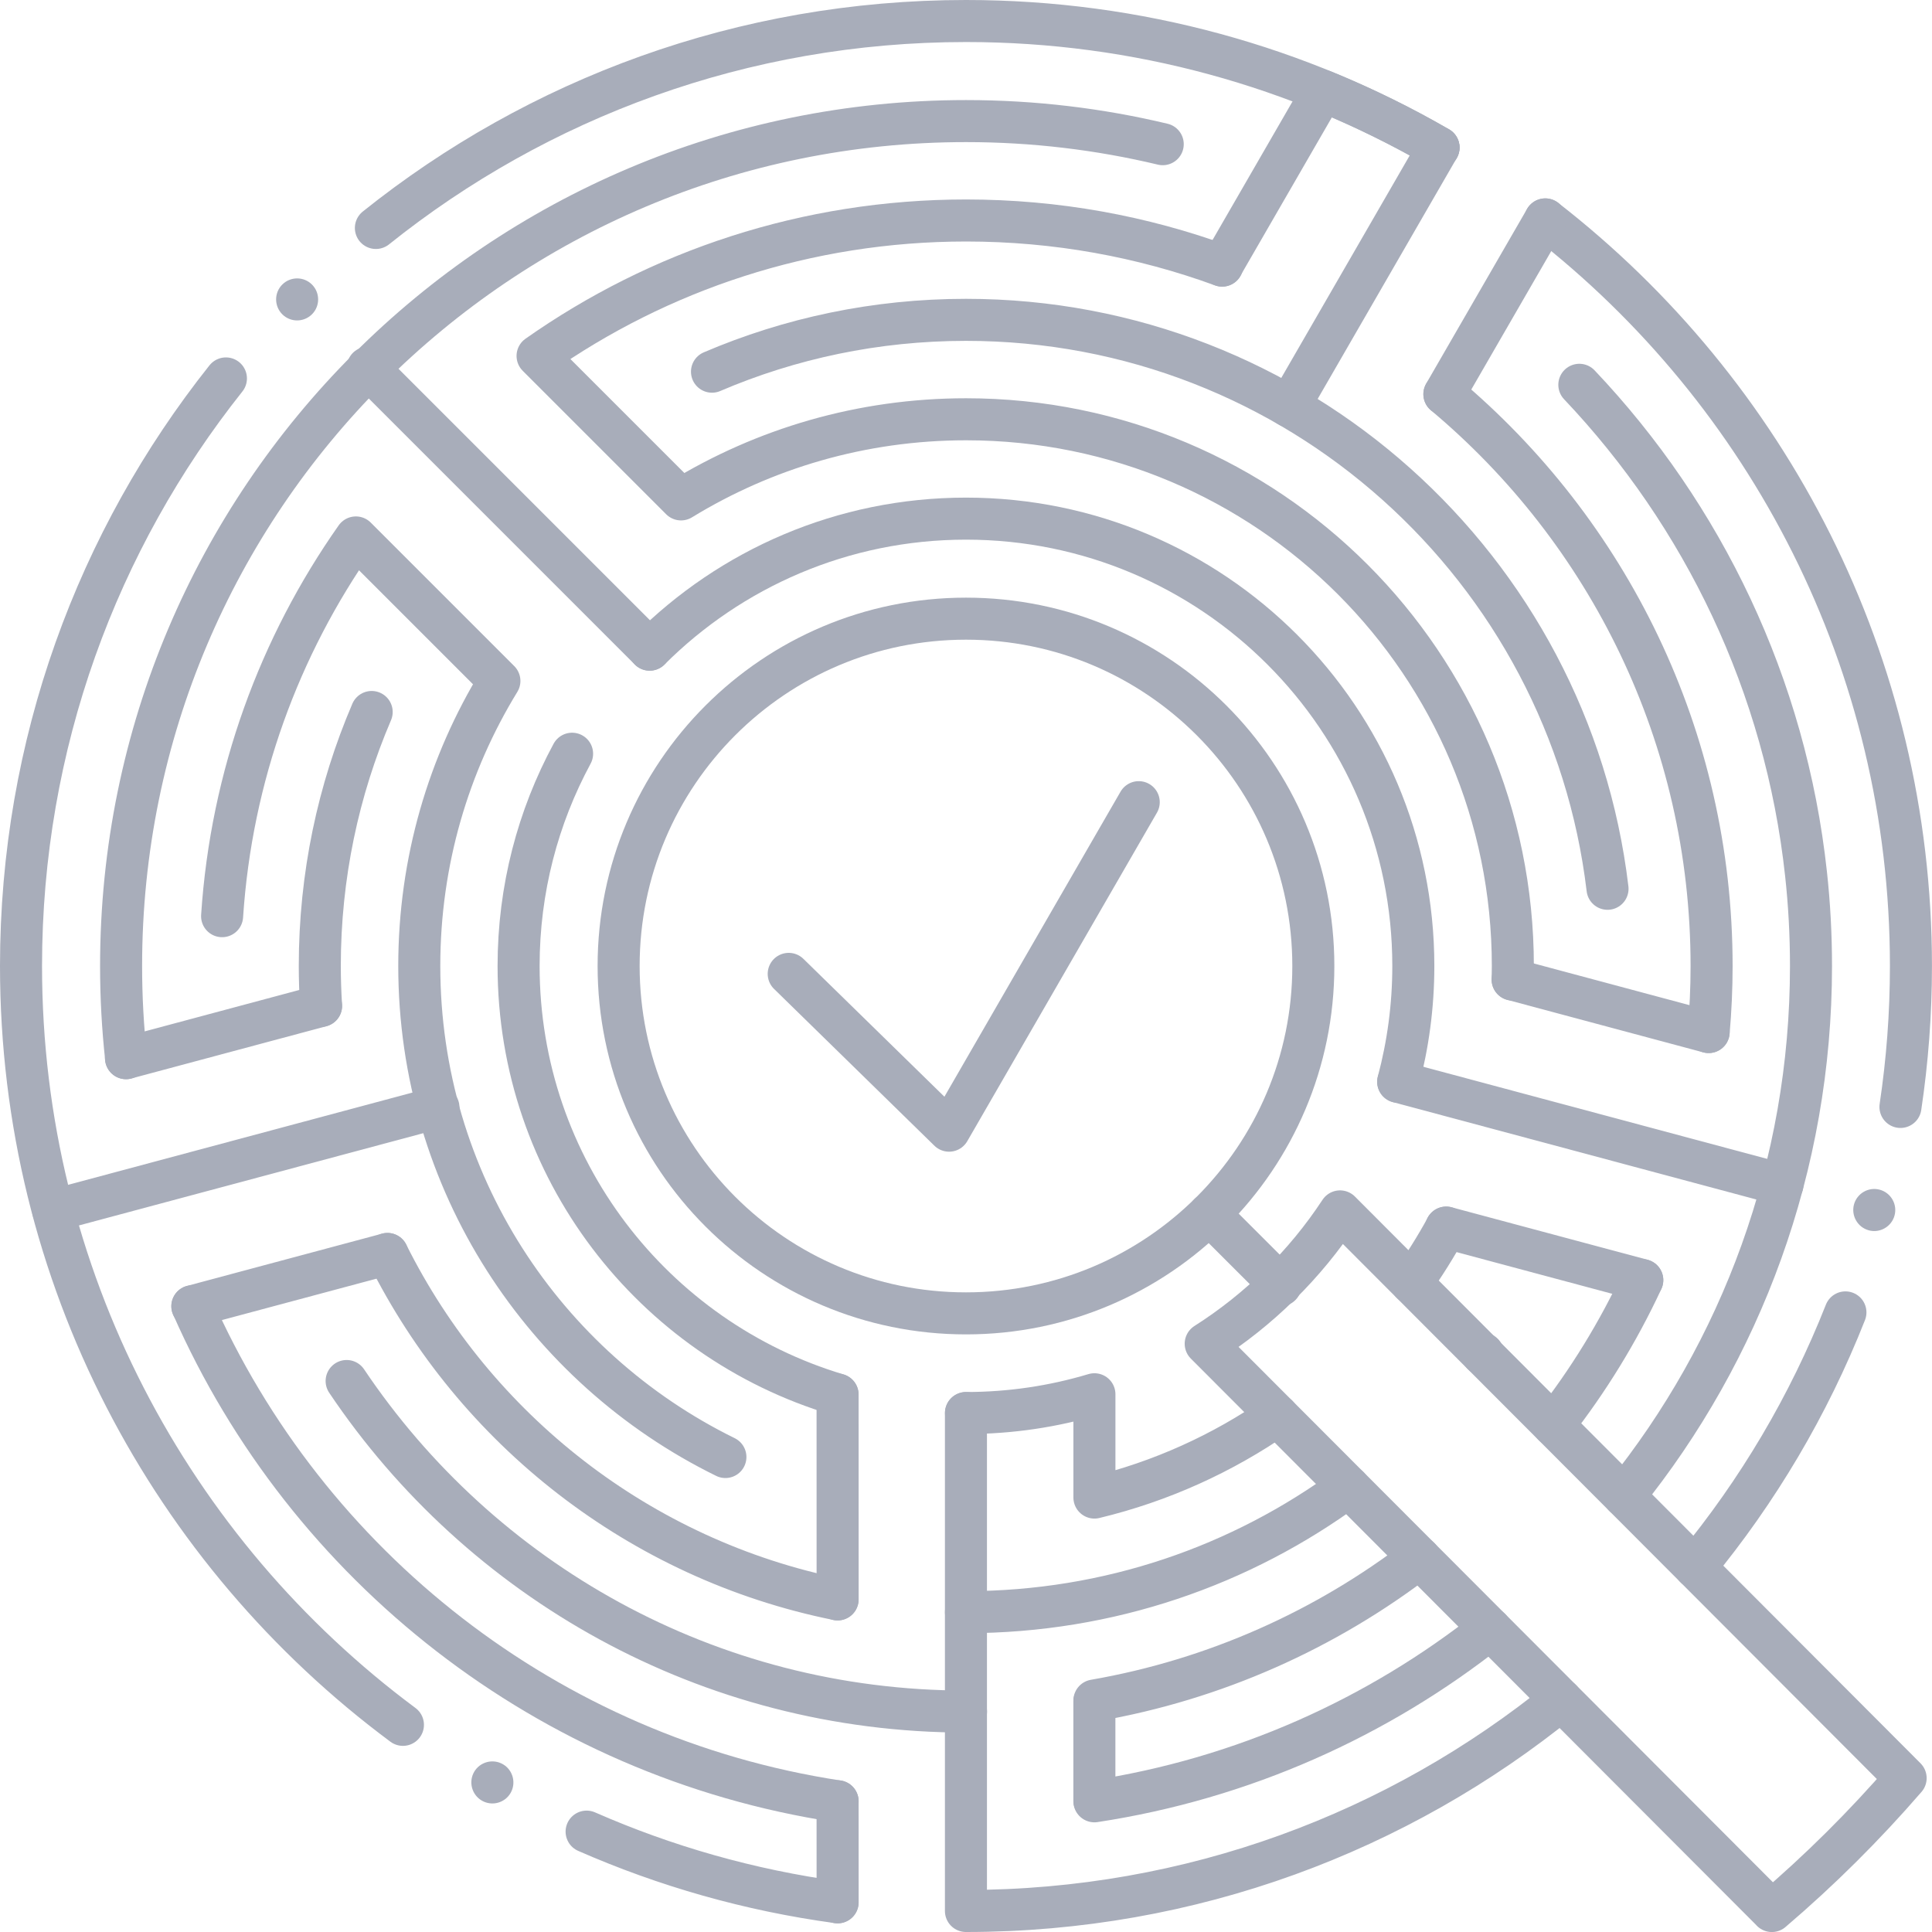
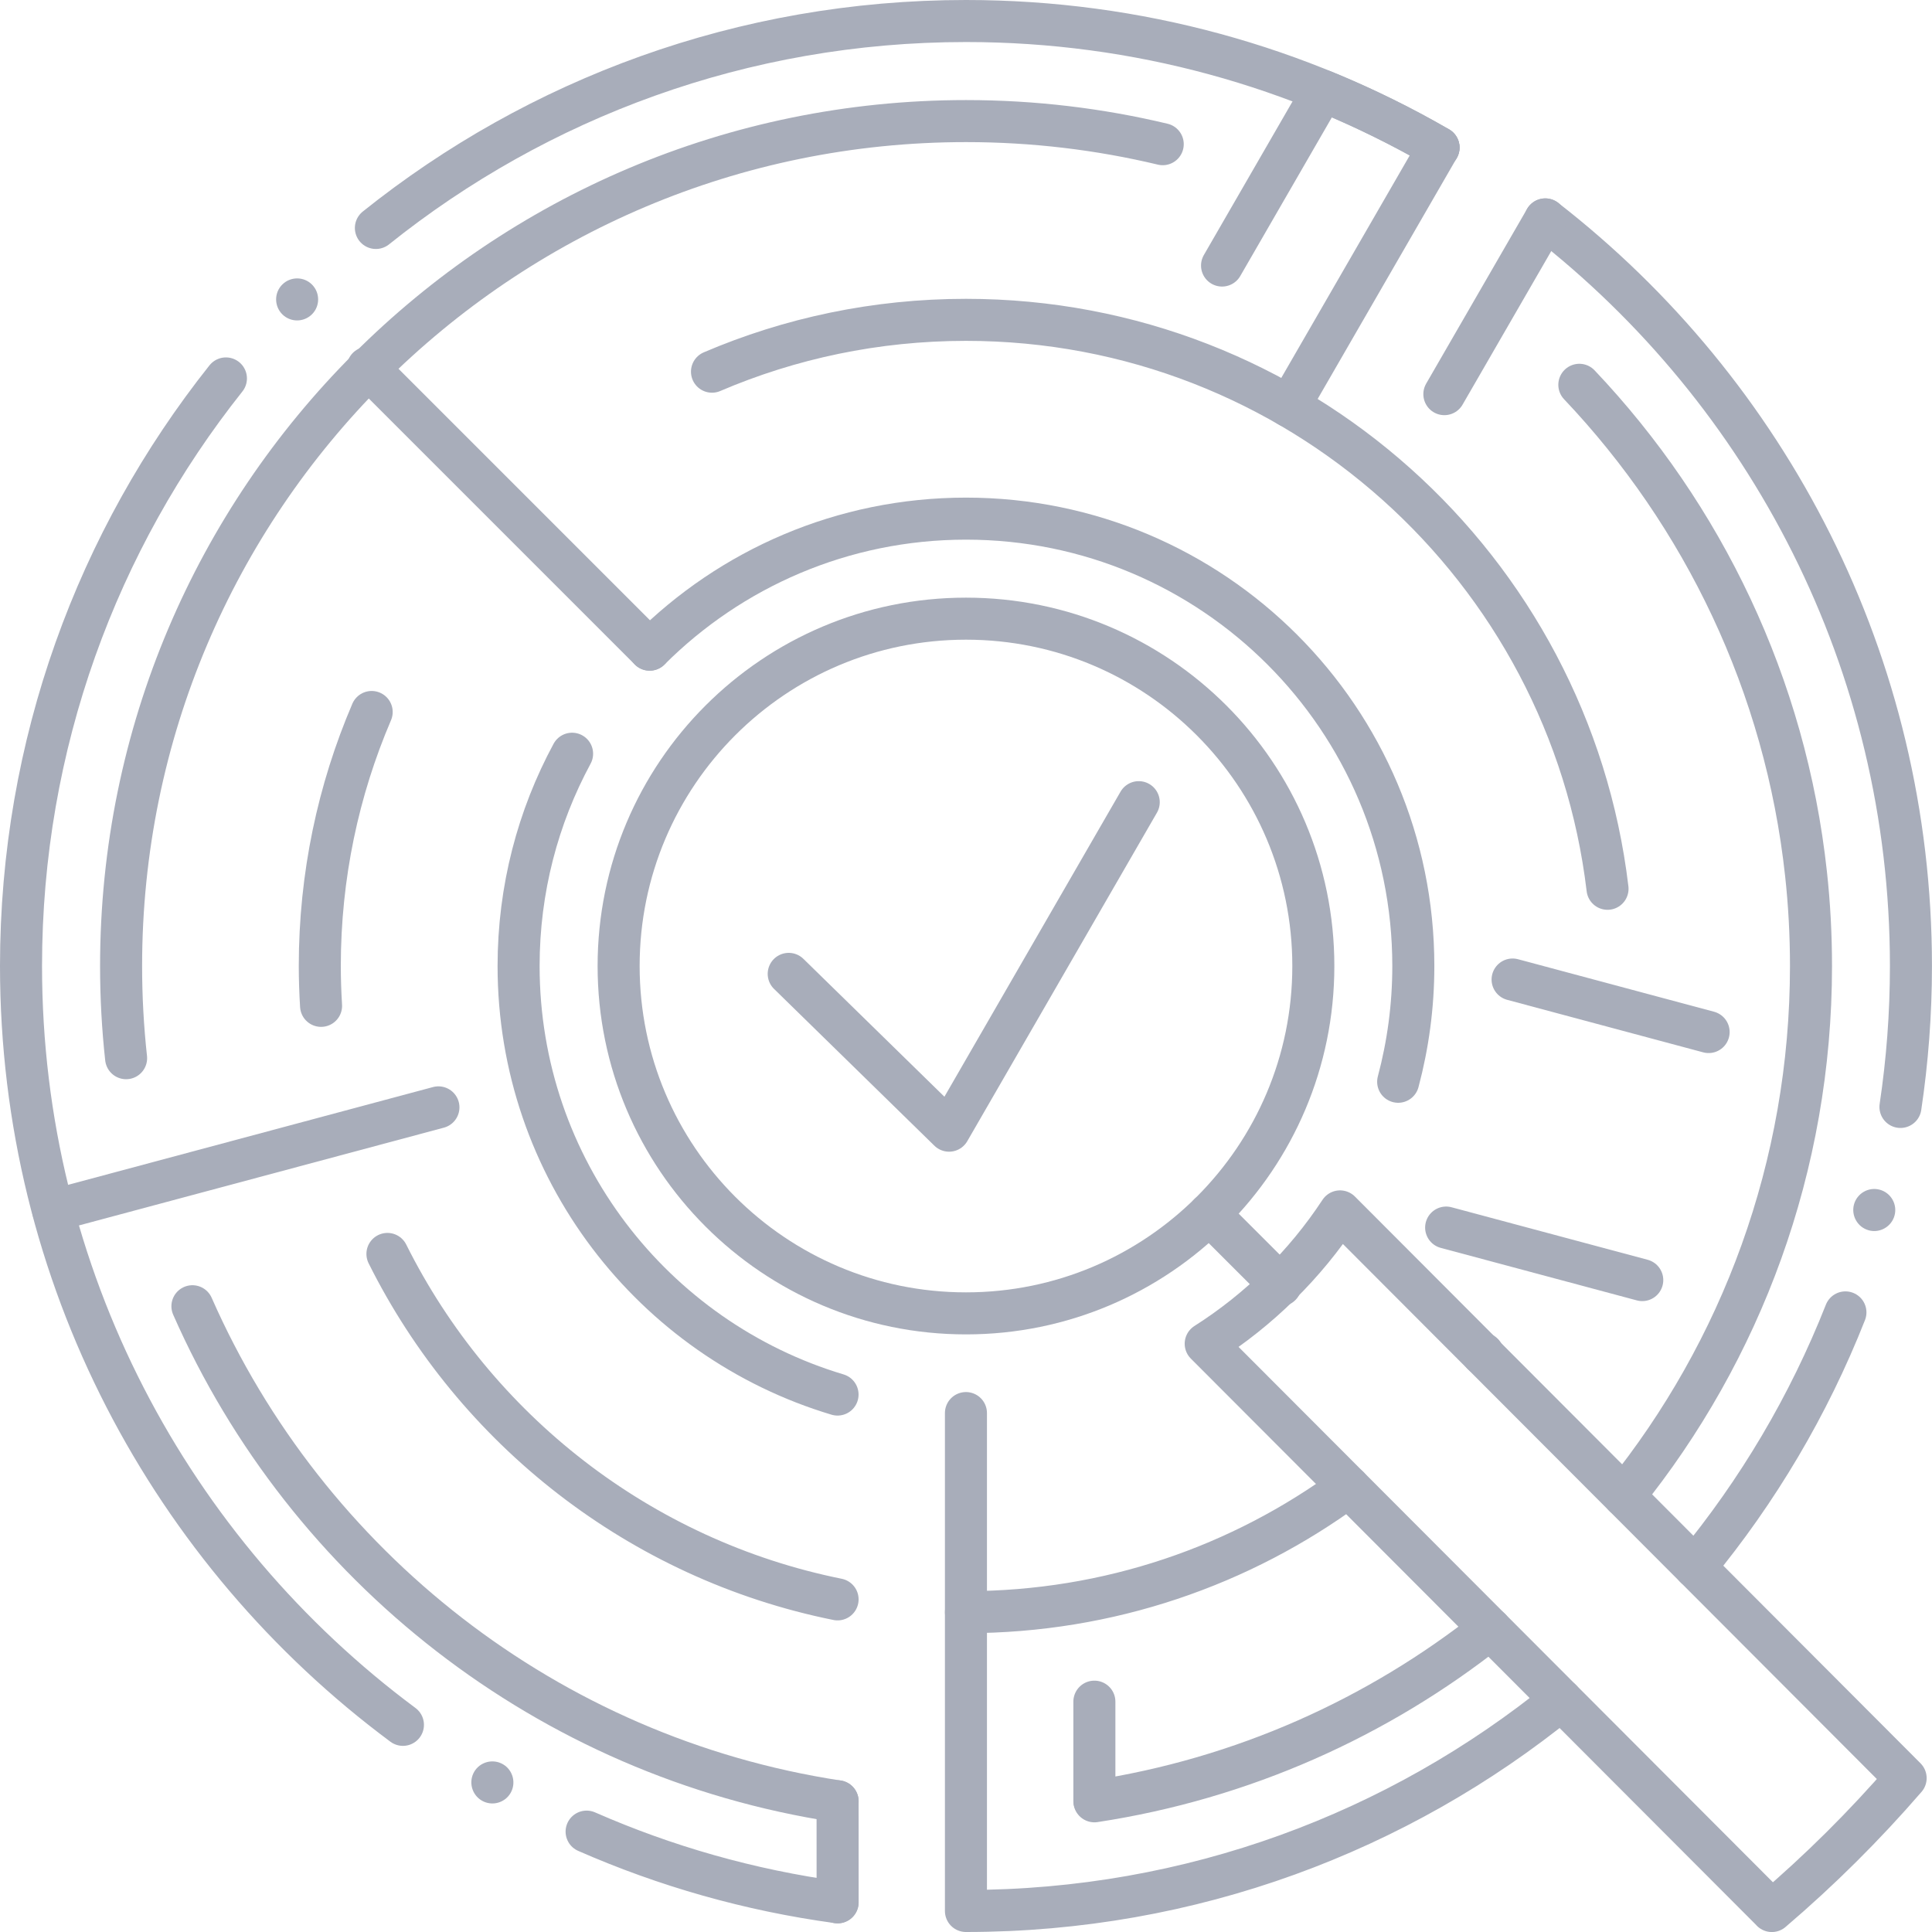
<svg xmlns="http://www.w3.org/2000/svg" xml:space="preserve" width="9.193mm" height="9.193mm" style="shape-rendering:geometricPrecision; text-rendering:geometricPrecision; image-rendering:optimizeQuality; fill-rule:evenodd; clip-rule:evenodd" viewBox="0 0 45503 45503">
  <defs>
    <style type="text/css">  .str0 {stroke:#A8ADBA;stroke-width:990;stroke-linecap:round;stroke-linejoin:round;stroke-miterlimit:10.433} .fil0 {fill:none} .fil1 {fill:#A8ADBA}  </style>
  </defs>
  <g id="Слой_x0020_1">
    <g id="_1979157965600">
      <g>
        <path class="fil0 str0" d="M15301 15301c1907,-1906 4541,-3086 7450,-3086 5819,0 10536,4717 10536,10536 0,943 -125,1858 -357,2727m-13204 7367c-4345,-1300 -7512,-5327 -7512,-10094 0,-1809 456,-3511 1260,-4999" />
        <path class="fil0 str0" d="M16769 8754c1836,-786 3858,-1221 5982,-1221 7789,0 14211,5853 15110,13400m-2935 10948l-9 12m-3158 3123c-2522,1856 -5637,2954 -9008,2954m-3024 -301c-4656,-939 -8541,-4003 -10602,-8136m-1563 -5843c-19,-311 -30,-624 -30,-939 0,-2124 436,-4146 1222,-5982" />
        <path class="fil0 str0" d="M19727 44803c-2075,-282 -4058,-851 -5911,-1664m-4326 -2515c-5458,-4056 -8995,-10551 -8995,-17872 0,-5231 1805,-10039 4826,-13839m3532 -3544c3808,-3049 8640,-4874 13898,-4874 4055,0 7856,1085 11130,2980m2514 1693c5240,4072 8612,10434 8612,17584 0,1128 -85,2236 -247,3319m-1296 4839c-864,2191 -2065,4213 -3541,6000m-3154 3127c-3827,3108 -8705,4971 -14019,4971l0 -11727" />
        <path class="fil0 str0" d="M31159 2140c941,385 1851,831 2722,1335m2514 1692l-2377 4116m-5236 -3029l2376 -4115" />
        <line class="fil0 str0" x1="8661" y1="8661" x2="15301" y2="15301" />
-         <line class="fil0 str0" x1="32931" y1="25479" x2="41980" y2="27903" />
        <line class="fil0 str0" x1="1253" y1="28512" x2="10326" y2="26081" />
        <polygon class="fil0 str0" points="30362,9570 33880,3477 " />
-         <path class="fil0 str0" d="M34019 9284c3846,3221 6293,8059 6293,13467 0,525 -24,1043 -69,1556m-14467 10963l0 -2432c-958,287 -1973,442 -3024,442m15928 -3130c-568,1221 -1272,2366 -2093,3415m-3156 3125c-2200,1688 -4809,2867 -7655,3361m-3024 260c-6079,0 -11436,-3090 -14588,-7785m-2933 -10948c218,-3307 1353,-6364 3151,-8920l3380 3380c-1197,1955 -1887,4253 -1887,6713 0,5078 2940,9468 7210,11565m8692 955c1567,-377 3022,-1041 4308,-1933m3161 -3121c297,-417 570,-852 817,-1304m1564 -5842l4 -319c0,-7112 -5766,-12877 -12877,-12877 -2460,0 -4758,690 -6714,1887l-3379 -3379c2856,-2010 6336,-3190 10093,-3190 2119,0 4151,376 6032,1064" />
        <path class="fil0 str0" d="M37197 9063c2914,3073 4857,7076 5339,11518 78,713 117,1437 117,2171 0,4727 -1649,9068 -4402,12482m-3154 3127c-2645,2095 -5834,3533 -9321,4064m-6048 0c-6821,-1040 -12503,-5544 -15196,-11660m-1562 -5842c-78,-713 -118,-1436 -118,-2170 0,-10990 8911,-19901 19901,-19901 1595,0 3145,189 4632,544" />
-         <path class="fil0 str0" d="M2967 24922l4595 -1231m1563 5843l-4596 1231" />
        <line class="fil0 str0" x1="19728" y1="44805" x2="19727" y2="42424" />
-         <line class="fil0 str0" x1="19728" y1="37670" x2="19727" y2="32846" />
        <line class="fil0 str0" x1="28481" y1="28591" x2="30160" y2="30269" />
        <path class="fil0 str0" d="M22751 14571c4518,0 8181,3663 8181,8181 0,4518 -3663,8181 -8181,8181 -4518,0 -8181,-3663 -8181,-8181 0,-4518 3663,-8181 8181,-8181z" />
        <polyline class="fil0 str0" points="18576,22937 22353,26630 26820,18893 " />
        <path class="fil0 str0" d="M41732 45008l-13335 -13360c1263,-803 2343,-1868 3164,-3117l13321 13348c-970,1121 -2023,2168 -3151,3130z" />
        <path class="fil0 str0" d="M35625 23070l4617 1237m-1563 5842l-4619 -1237" />
        <path class="fil1" d="M7348 6702c193,194 193,507 0,700 -194,193 -507,193 -700,0 -193,-194 -193,-507 0,-700 194,-193 507,-193 700,0z" />
        <path class="fil1" d="M11167 41732c137,-236 440,-317 677,-181 237,137 318,440 182,677 -137,237 -440,318 -677,181 -237,-137 -318,-440 -182,-677z" />
        <path class="fil1" d="M44015 28977c-263,-71 -420,-343 -350,-607 71,-264 343,-421 606,-350 264,71 421,343 350,607 -71,264 -343,421 -607,350z" />
      </g>
      <line class="fil0 str0" x1="25775" y1="40078" x2="25775" y2="42407" />
    </g>
  </g>
</svg>